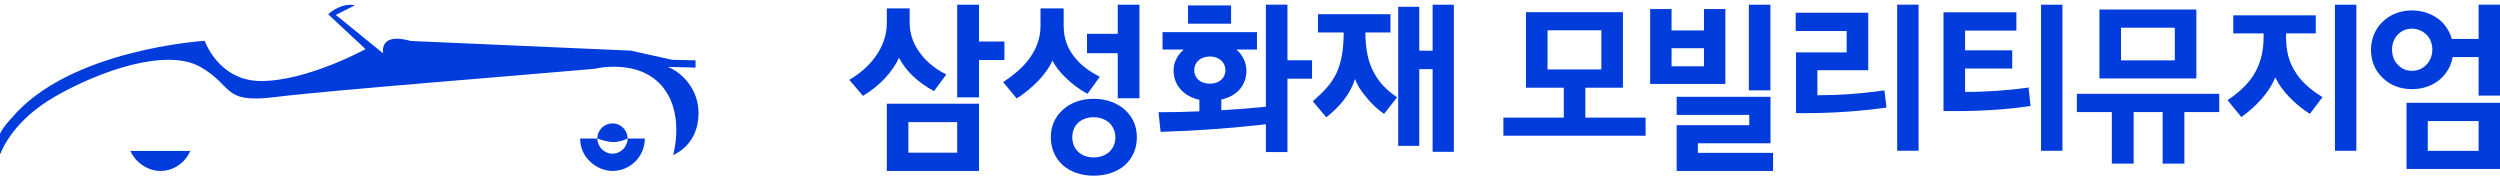
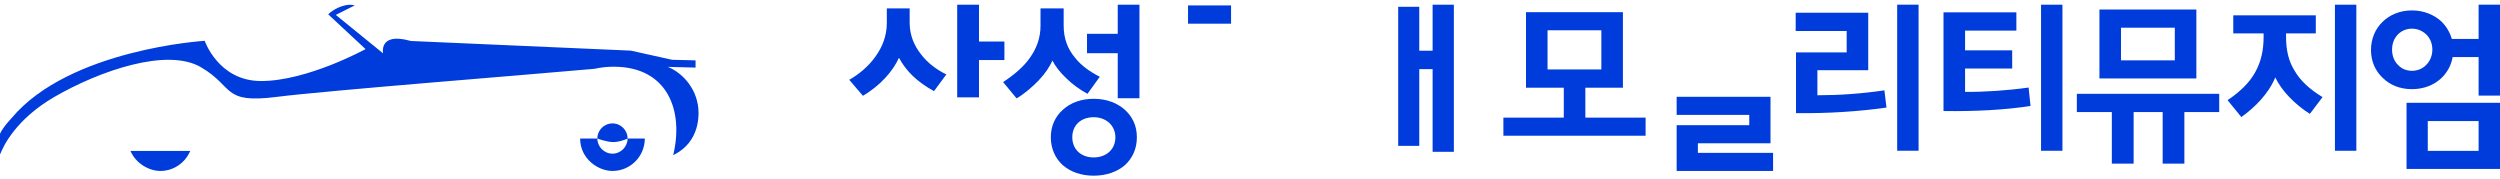
<svg xmlns="http://www.w3.org/2000/svg" width="266" height="19" viewBox="0 0 266 19" fill="none">
  <path d="M13.881 16.058C14.454 17.401 15.866 18.189 17.056 18.189C18.493 18.189 19.717 17.307 20.239 16.058H13.881ZM66.776 14.74C66.776 13.85 66.057 13.131 65.167 13.131C64.277 13.131 63.558 13.85 63.558 14.74C63.558 14.74 64.551 15.117 65.261 15.117C65.972 15.117 66.784 14.74 66.784 14.74M1.215 12.575C0.95 12.9 0.402 13.422 0 14.227V16.358H0.043C0.334 15.596 1.66 12.703 5.794 10.307C10.603 7.526 17.757 5.053 21.36 7.141C24.963 9.229 23.576 11.06 29.464 10.307C34.513 9.657 57.054 7.885 63.259 7.321C63.909 7.175 64.594 7.098 65.296 7.098C71.072 7.098 72.766 11.822 71.628 16.503C73.451 15.639 74.324 13.97 74.324 12.019C74.324 9.623 72.724 7.791 71.055 7.115C71.012 7.115 73.442 7.175 74.007 7.192V6.422L71.517 6.362L67.118 5.386L43.696 4.36L43.576 4.325C40.281 3.435 40.761 5.677 40.761 5.677L35.728 1.587L37.74 0.577C37.5 0.5 37.158 0.466 36.678 0.577C35.583 0.834 34.924 1.527 34.924 1.527L38.895 5.224C38.895 5.224 32.691 8.63 27.77 8.621C23.243 8.621 21.779 4.342 21.779 4.342C21.779 4.342 7.368 5.224 1.224 12.575M61.727 14.74C61.727 16.888 63.627 18.189 65.167 18.189C67.067 18.189 68.607 16.648 68.607 14.74H66.776C66.776 15.596 66.066 16.349 65.167 16.349C64.269 16.349 63.558 15.596 63.558 14.74H61.727Z" fill="#003CDC" />
  <path d="M106.869 4.419H104.165V0.5H101.846V10.358H104.165V6.388H106.869V4.419Z" fill="#003CDC" />
-   <path d="M94.357 18.189H104.165V11.035H94.357V18.189ZM96.651 12.994H101.845V16.246H96.651V12.994Z" fill="#003CDC" />
  <path d="M99.381 9.691L100.691 7.919C99.724 7.449 98.731 6.747 98.003 5.789C97.276 4.873 96.788 3.752 96.788 2.425V0.894H94.358V2.46C94.358 3.803 93.887 5.001 93.143 6.028C92.398 7.072 91.405 7.894 90.361 8.493L91.816 10.196C92.655 9.691 93.476 9.058 94.152 8.33C94.803 7.637 95.325 6.875 95.65 6.148C96.412 7.569 97.593 8.724 99.381 9.699V9.691Z" fill="#003CDC" />
  <path d="M118.927 3.598H115.658V5.66H118.927V10.453H121.238V0.5H118.927V3.598Z" fill="#003CDC" />
  <path d="M116.368 10.512C115.024 10.512 113.903 10.94 113.099 11.668C112.277 12.395 111.807 13.405 111.807 14.603C111.807 15.801 112.277 16.862 113.099 17.589C113.903 18.283 115.024 18.693 116.368 18.693C117.711 18.693 118.85 18.283 119.671 17.589C120.476 16.862 120.963 15.852 120.963 14.603C120.963 13.353 120.476 12.395 119.671 11.668C118.85 10.94 117.711 10.512 116.368 10.512ZM116.368 16.751C115.024 16.751 114.092 15.895 114.092 14.603C114.092 13.311 115.024 12.472 116.368 12.472C117.044 12.472 117.6 12.694 118.028 13.071C118.422 13.447 118.678 13.987 118.678 14.603C118.678 15.895 117.711 16.751 116.359 16.751H116.368Z" fill="#003CDC" />
  <path d="M113.431 8.305C114.082 8.955 114.886 9.537 115.708 9.982L117.017 8.168C116.024 7.663 115.04 6.995 114.347 6.097C113.619 5.215 113.174 4.137 113.174 2.733V0.894H110.71V2.776C110.71 4.043 110.282 5.164 109.589 6.139C108.896 7.132 107.869 7.988 106.73 8.732L108.168 10.47C109.067 9.931 109.871 9.22 110.539 8.527C111.189 7.834 111.694 7.106 111.976 6.439C112.276 7.038 112.781 7.688 113.431 8.305Z" fill="#003CDC" />
-   <path d="M136.984 0.5H134.69V11.351C133.124 11.522 131.532 11.634 129.949 11.728V10.59C131.721 10.196 132.619 8.981 132.619 7.509C132.619 6.67 132.226 5.866 131.558 5.267H133.74V3.418H123.694V5.267H125.953C125.277 5.849 124.866 6.644 124.866 7.475C124.866 8.972 125.833 10.222 127.613 10.615V11.848C126.158 11.908 124.72 11.942 123.266 11.942L123.488 14.03C127.313 13.918 131.053 13.636 134.69 13.225V16.178H136.984V8.373H139.602V6.413H136.984V0.5ZM127.065 7.466C127.065 6.662 127.699 6.011 128.725 6.011C129.752 6.011 130.386 6.662 130.386 7.466C130.386 8.27 129.77 8.904 128.725 8.904C127.681 8.904 127.065 8.27 127.065 7.466Z" fill="#003CDC" />
  <path d="M130.985 0.577H126.406V2.52H130.985V0.577Z" fill="#003CDC" />
  <path d="M152.43 5.395H151.01V0.723H148.768V15.519H151.01V7.355H152.43V16.152H154.69V0.5H152.43V5.395Z" fill="#003CDC" />
-   <path d="M146.192 7.748C145.593 6.644 145.276 5.267 145.276 3.452H147.946V1.51H140.236V3.452H142.966C142.966 5.378 142.701 6.721 142.179 7.825C141.639 8.946 140.792 9.802 139.68 10.778L141.117 12.481C142.538 11.36 143.659 10.033 144.181 8.39C144.352 8.972 144.797 9.682 145.379 10.35C145.918 11.026 146.611 11.676 147.262 12.121L148.648 10.35C147.621 9.657 146.783 8.852 146.201 7.757L146.192 7.748Z" fill="#003CDC" />
  <path d="M162.366 1.296H172.678V9.332H168.681V12.515H175.091V14.441H159.961V12.515H166.388V9.332H162.366V1.296ZM164.659 3.221V7.389H170.384V3.221H164.659Z" fill="#003CDC" />
-   <path d="M181.303 0.962V3.238H177.854V0.962H175.578V8.929H183.58V0.962H181.303ZM181.303 7.055H177.854V5.13H181.303V7.055Z" fill="#003CDC" />
  <path d="M178.395 13.32H186.122V12.224H178.395V10.299H188.381V15.245H180.654V16.264H188.655V18.189H178.395V13.32Z" fill="#003CDC" />
-   <path d="M188.372 0.5H186.078V9.614H188.372V0.5Z" fill="#003CDC" />
  <path d="M191.095 12.036V5.575H196.486V3.298H191.061V1.356H198.78V7.466H193.371V10.136C195.665 10.136 198.035 9.973 200.5 9.614L200.722 11.445C197.667 11.873 194.441 12.079 191.095 12.036ZM204.137 0.5V16.041H201.86V0.5H204.137Z" fill="#003CDC" />
  <path d="M214.542 1.313V3.256H209.083V5.352H214.097V7.295H209.083V9.777C211.136 9.794 213.601 9.631 215.843 9.314L216.049 11.274C213.31 11.702 210.032 11.865 206.789 11.813V1.313H214.551H214.542Z" fill="#003CDC" />
  <path d="M219.444 0.5H217.168V16.041H219.444V0.5Z" fill="#003CDC" />
  <path d="M224.699 11.924H220.977V9.982H236.124V11.924H232.418V17.41H230.108V11.924H227.018V17.41H224.699V11.924ZM223.381 1.013H233.693V8.347H223.381V1.022V1.013ZM225.675 2.939V6.422H231.4V2.947H225.675V2.939Z" fill="#003CDC" />
  <path d="M243.603 10.35C242.953 9.682 242.439 8.963 242.088 8.236C241.404 9.922 239.958 11.402 238.477 12.455L237.014 10.658C238.366 9.751 239.35 8.784 239.958 7.68C240.565 6.584 240.848 5.386 240.848 3.923V3.555H237.621V1.629H246.401V3.555H243.235V3.889C243.235 5.352 243.509 6.516 244.159 7.551C244.767 8.587 245.734 9.494 247.12 10.333L245.768 12.113C245.007 11.65 244.254 11.017 243.603 10.35Z" fill="#003CDC" />
  <path d="M250.714 0.5H248.438V16.041H250.714V0.5Z" fill="#003CDC" />
  <path d="M263.724 6.071H260.96C260.814 6.944 260.386 7.697 259.796 8.279C259 9.041 257.904 9.486 256.629 9.486C255.354 9.486 254.276 9.041 253.514 8.279C252.718 7.534 252.273 6.499 252.273 5.318C252.273 4.137 252.718 3.076 253.514 2.314C254.276 1.57 255.363 1.108 256.629 1.108C257.896 1.108 259 1.57 259.796 2.314C260.301 2.819 260.669 3.444 260.874 4.146H263.724V0.5H266V10.17H263.724V6.08V6.071ZM255.132 6.884C255.5 7.312 256.039 7.534 256.629 7.534C257.22 7.534 257.776 7.312 258.17 6.884C258.555 6.499 258.803 5.917 258.803 5.275C258.803 4.633 258.563 4.069 258.17 3.683C257.776 3.298 257.245 3.05 256.629 3.05C255.423 3.05 254.516 3.992 254.516 5.275C254.516 5.926 254.738 6.499 255.123 6.884H255.132ZM256.056 10.94H266V17.975H256.056V10.94ZM258.315 12.883V16.049H263.724V12.883H258.315Z" fill="#003CDC" />
</svg>